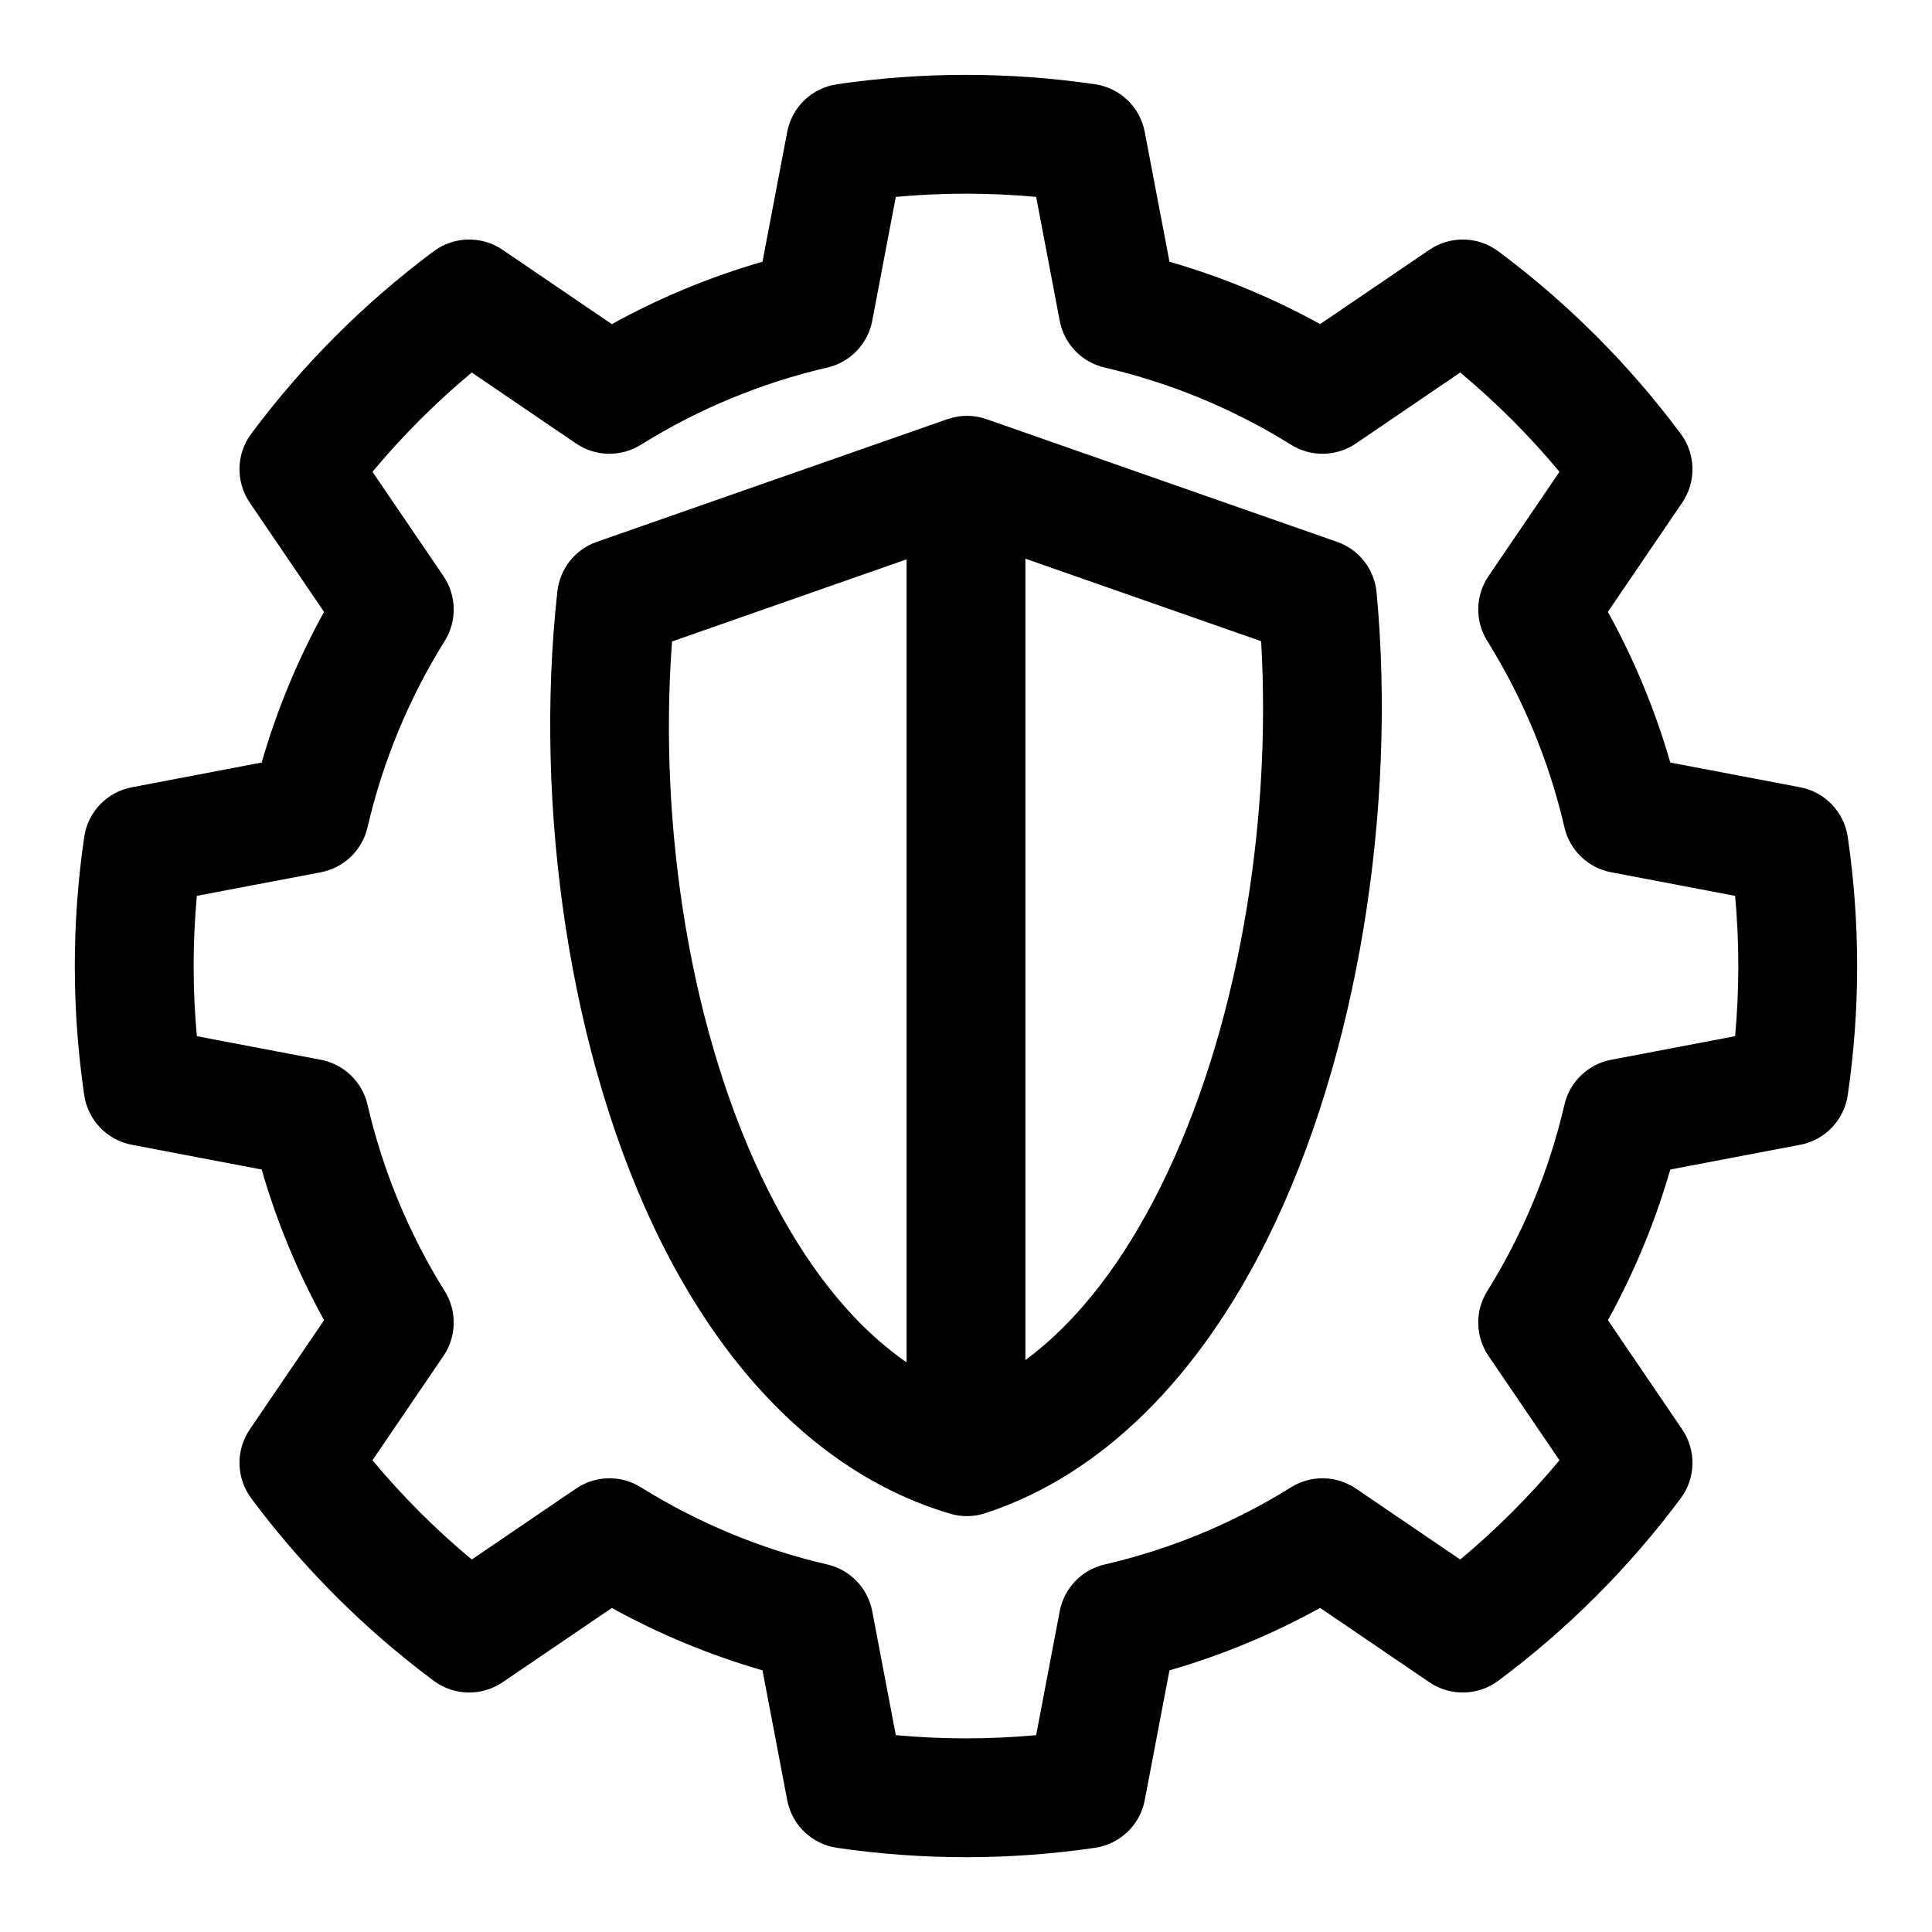
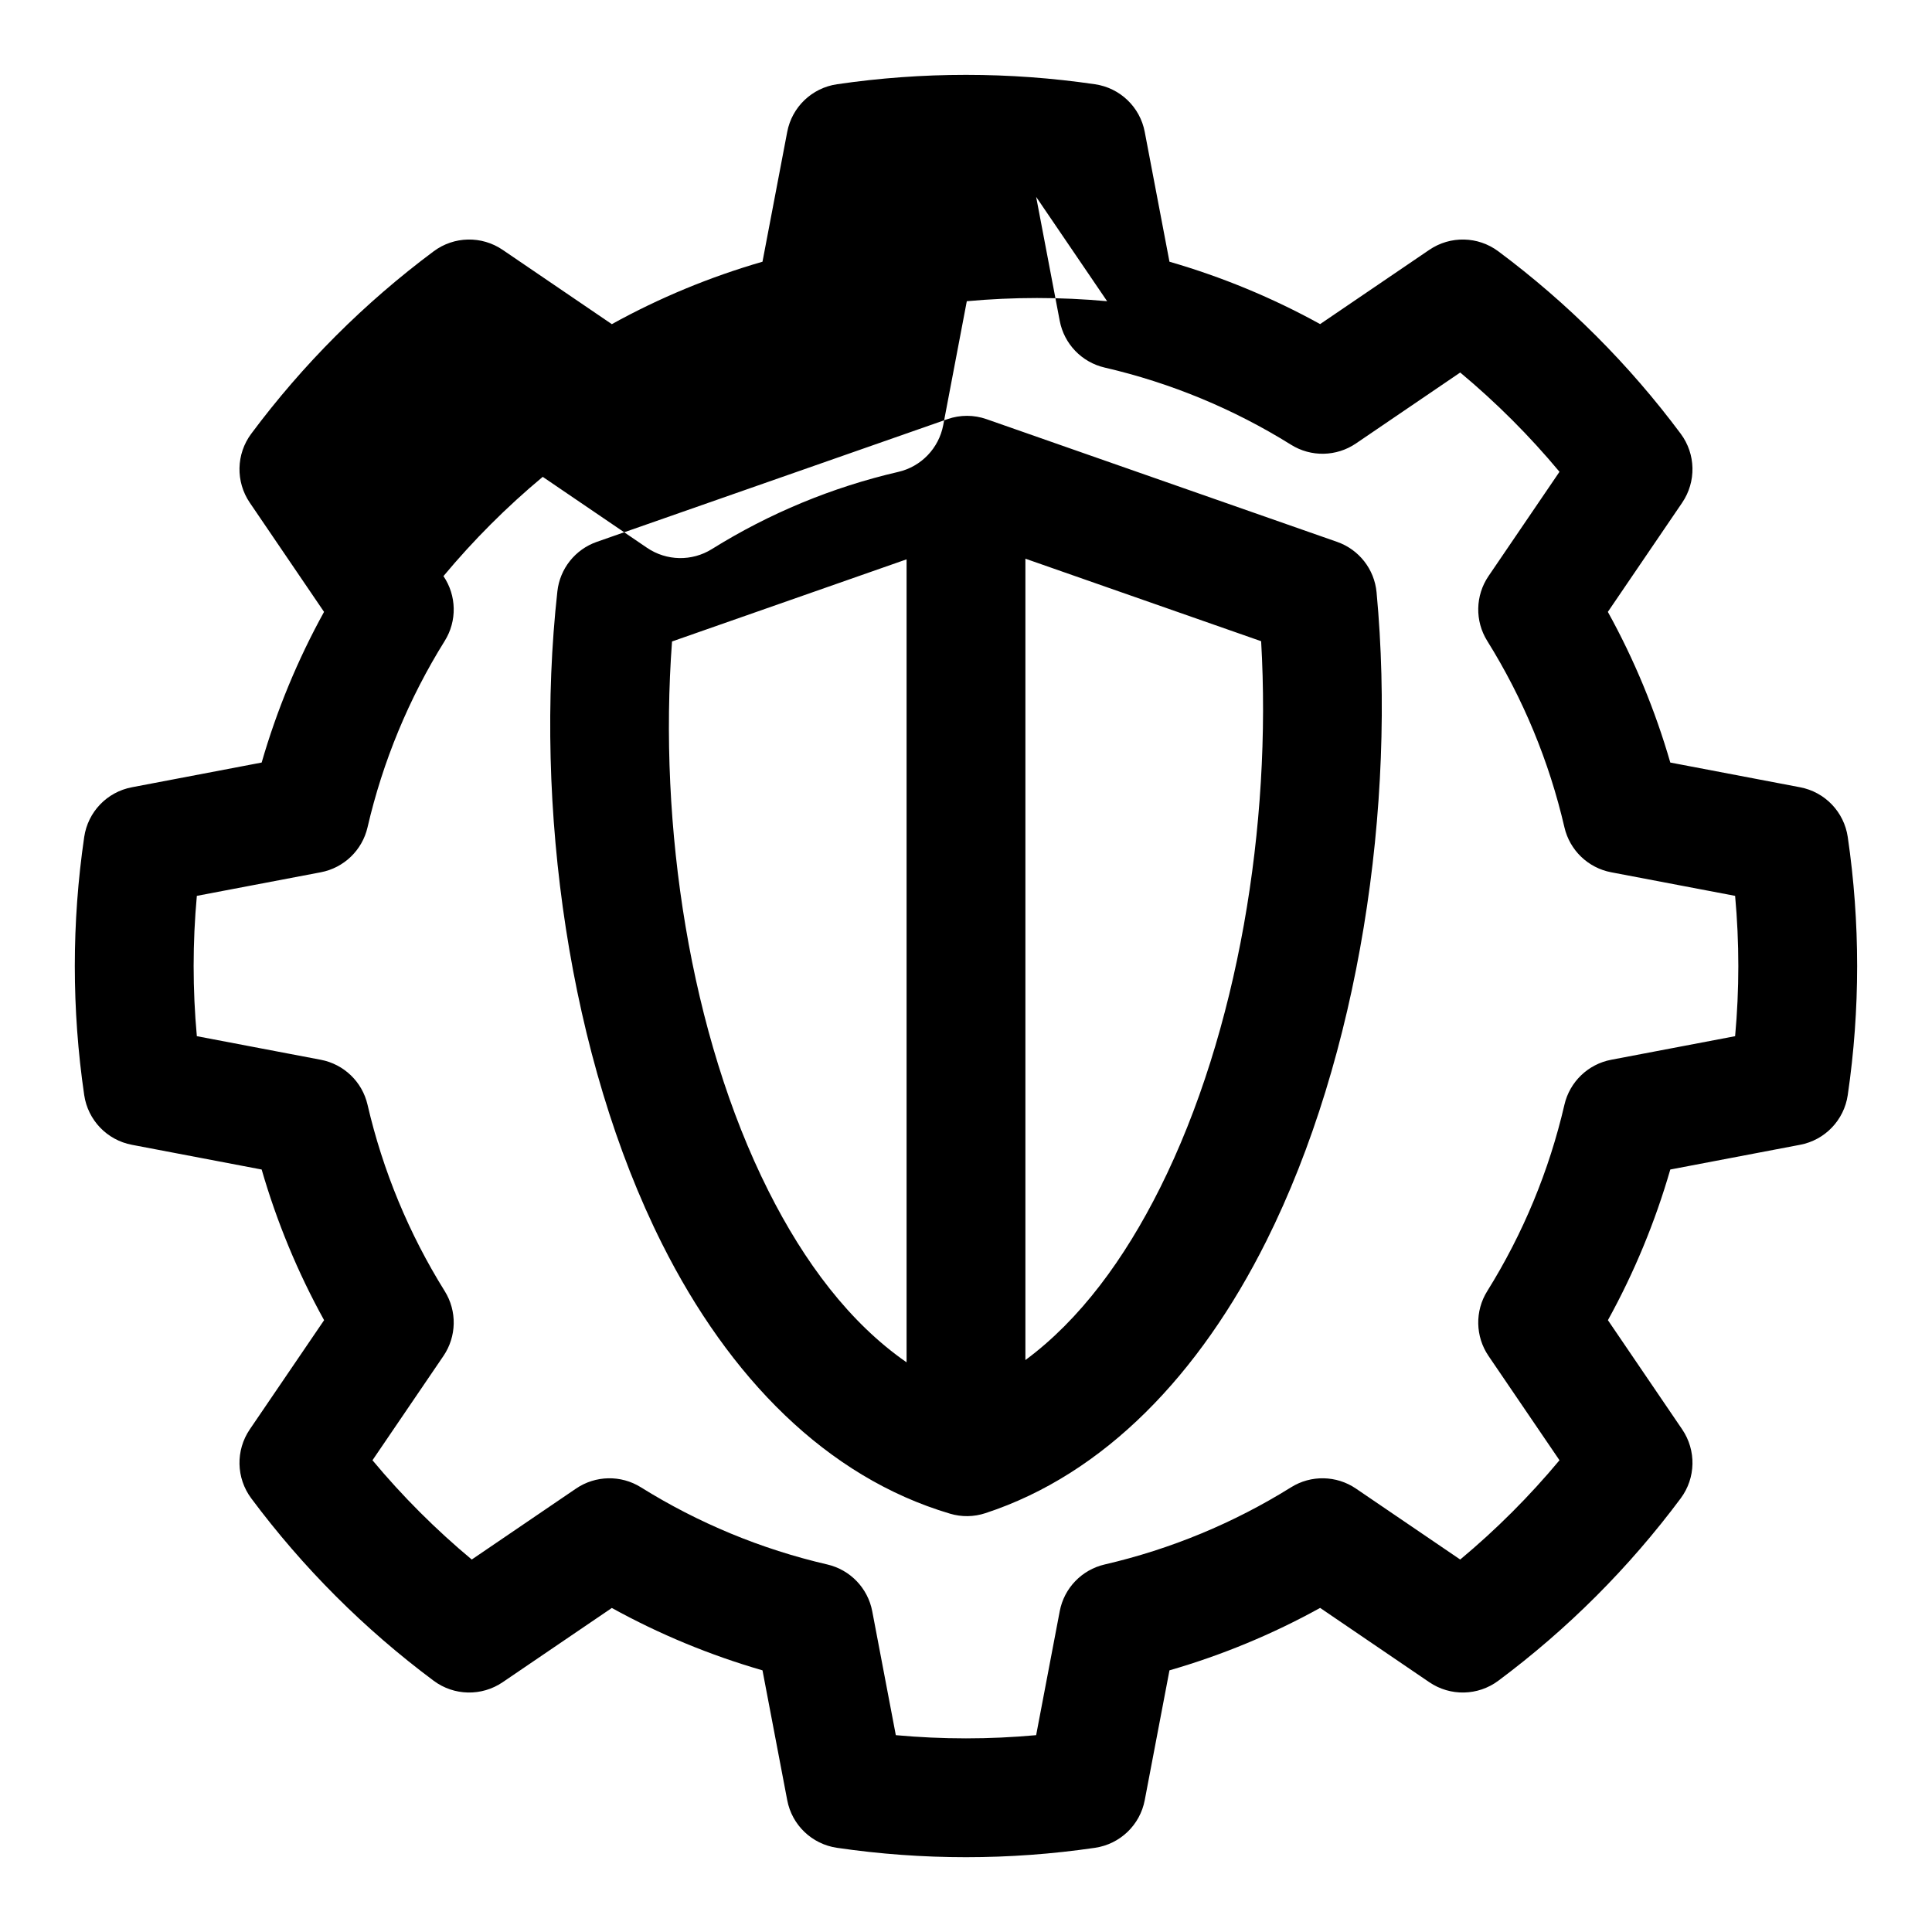
<svg xmlns="http://www.w3.org/2000/svg" fill="#000000" width="800px" height="800px" version="1.1" viewBox="144 144 512 512">
-   <path d="m447.37 178.97c-1.242-6.598-6.535-11.668-13.18-12.641-22.672-3.32-45.723-3.32-68.391 0-6.644 0.977-11.934 6.047-13.18 12.641l-6.551 34.387c-13.887 4.016-27.285 9.555-39.926 16.547 0-0.016-28.938-19.695-28.938-19.695-5.559-3.777-12.879-3.621-18.262 0.379-18.391 13.699-34.668 29.977-48.367 48.367-4 5.383-4.156 12.707-0.379 18.262l19.68 28.938c-6.977 12.641-12.516 26.039-16.531 39.926 0 0-34.387 6.551-34.387 6.551-6.598 1.242-11.668 6.535-12.641 13.18-3.32 22.672-3.32 45.723 0 68.391 0.977 6.644 6.047 11.934 12.641 13.18l34.387 6.551c4.016 13.887 9.555 27.285 16.547 39.926-0.016 0-19.695 28.938-19.695 28.938-3.777 5.559-3.621 12.879 0.379 18.262 13.699 18.391 29.977 34.668 48.367 48.367 5.383 4 12.707 4.156 18.262 0.379l28.938-19.68c12.641 6.977 26.039 12.516 39.926 16.531l6.551 34.387c1.242 6.598 6.535 11.668 13.18 12.641 22.672 3.32 45.723 3.32 68.391 0 6.644-0.977 11.934-6.047 13.18-12.641l6.551-34.387c13.887-4.016 27.285-9.555 39.926-16.547 0 0.016 28.938 19.695 28.938 19.695 5.559 3.777 12.879 3.621 18.262-0.379 18.391-13.699 34.668-29.977 48.367-48.367 4-5.383 4.156-12.707 0.379-18.262l-19.68-28.938c6.977-12.641 12.516-26.039 16.531-39.926l34.387-6.551c6.598-1.242 11.668-6.535 12.641-13.18 3.32-22.672 3.32-45.723 0-68.391-0.977-6.644-6.047-11.934-12.641-13.18l-34.387-6.551c-4.016-13.887-9.555-27.285-16.547-39.926 0.016 0 19.695-28.938 19.695-28.938 3.777-5.559 3.621-12.879-0.379-18.262-13.699-18.391-29.977-34.668-48.367-48.367-5.383-4-12.707-4.156-18.262-0.379l-28.938 19.68c-12.641-6.977-26.039-12.516-39.926-16.531l-6.551-34.387zm-28.781 17.207 6.25 32.844c1.164 6.125 5.84 10.988 11.918 12.391 17.477 4.047 34.164 10.957 49.391 20.453 5.289 3.305 12.027 3.164 17.176-0.332l27.648-18.812c9.539 7.949 18.359 16.766 26.309 26.309 0 0-18.812 27.648-18.812 27.648-3.496 5.148-3.637 11.887-0.332 17.176 9.492 15.223 16.406 31.914 20.453 49.391 1.402 6.078 6.266 10.754 12.391 11.918l32.844 6.25c1.133 12.375 1.133 24.812 0 37.188l-32.844 6.25c-6.125 1.164-10.988 5.84-12.391 11.918-4.047 17.477-10.957 34.164-20.453 49.391-3.305 5.289-3.164 12.027 0.332 17.176l18.812 27.648c-7.949 9.539-16.766 18.359-26.309 26.309l-27.648-18.812c-5.148-3.496-11.887-3.637-17.176-0.332-15.223 9.492-31.914 16.406-49.391 20.453-6.078 1.402-10.754 6.266-11.918 12.391l-6.25 32.844c-12.375 1.133-24.812 1.133-37.188 0l-6.25-32.844c-1.164-6.125-5.84-10.988-11.918-12.391-17.477-4.047-34.164-10.957-49.391-20.453-5.289-3.305-12.027-3.164-17.176 0.332l-27.648 18.812c-9.539-7.949-18.359-16.766-26.309-26.309l18.812-27.648c3.496-5.148 3.637-11.887 0.332-17.176-9.492-15.223-16.406-31.914-20.453-49.391-1.402-6.078-6.266-10.754-12.391-11.918l-32.844-6.25c-1.133-12.375-1.133-24.812 0-37.188l32.844-6.25c6.125-1.164 10.988-5.84 12.391-11.918 4.047-17.477 10.957-34.164 20.453-49.391 3.305-5.289 3.164-12.027-0.332-17.176l-18.812-27.648c7.949-9.539 16.766-18.359 26.309-26.309l27.648 18.812c5.148 3.496 11.887 3.637 17.176 0.332 15.223-9.492 31.914-16.406 49.391-20.453 6.078-1.402 10.754-6.266 11.918-12.391l6.25-32.844c12.375-1.133 24.812-1.133 37.188 0zm-23.488 58.898c-0.188 0.062-0.395 0.125-0.582 0.203l-92.371 32.324c-5.715 2-9.777 7.102-10.438 13.129-6.281 56.852 3.039 123.68 27.773 172.95 17.758 35.375 43.547 61.766 76.297 71.461 3.055 0.914 6.328 0.867 9.367-0.141 31.613-10.359 56.82-36.855 74.438-72.094 24.562-49.121 34.527-115.31 29.223-171.91-0.566-6.141-4.66-11.367-10.469-13.398l-92.891-32.512c-3.352-1.18-6.992-1.18-10.344-0.016zm-10.848 37.156v212.8c-15.035-10.422-27.109-26.496-36.637-45.484-20.797-41.422-29.172-96.746-25.52-145.55zm31.488-0.172 62.473 21.867c2.832 48.633-6.109 103.52-26.797 144.91-9.414 18.828-21.191 34.891-35.676 45.594z" fill-rule="evenodd" />
+   <path d="m447.37 178.97c-1.242-6.598-6.535-11.668-13.18-12.641-22.672-3.32-45.723-3.32-68.391 0-6.644 0.977-11.934 6.047-13.18 12.641l-6.551 34.387c-13.887 4.016-27.285 9.555-39.926 16.547 0-0.016-28.938-19.695-28.938-19.695-5.559-3.777-12.879-3.621-18.262 0.379-18.391 13.699-34.668 29.977-48.367 48.367-4 5.383-4.156 12.707-0.379 18.262l19.68 28.938c-6.977 12.641-12.516 26.039-16.531 39.926 0 0-34.387 6.551-34.387 6.551-6.598 1.242-11.668 6.535-12.641 13.18-3.32 22.672-3.32 45.723 0 68.391 0.977 6.644 6.047 11.934 12.641 13.18l34.387 6.551c4.016 13.887 9.555 27.285 16.547 39.926-0.016 0-19.695 28.938-19.695 28.938-3.777 5.559-3.621 12.879 0.379 18.262 13.699 18.391 29.977 34.668 48.367 48.367 5.383 4 12.707 4.156 18.262 0.379l28.938-19.68c12.641 6.977 26.039 12.516 39.926 16.531l6.551 34.387c1.242 6.598 6.535 11.668 13.18 12.641 22.672 3.32 45.723 3.32 68.391 0 6.644-0.977 11.934-6.047 13.18-12.641l6.551-34.387c13.887-4.016 27.285-9.555 39.926-16.547 0 0.016 28.938 19.695 28.938 19.695 5.559 3.777 12.879 3.621 18.262-0.379 18.391-13.699 34.668-29.977 48.367-48.367 4-5.383 4.156-12.707 0.379-18.262l-19.68-28.938c6.977-12.641 12.516-26.039 16.531-39.926l34.387-6.551c6.598-1.242 11.668-6.535 12.641-13.18 3.32-22.672 3.32-45.723 0-68.391-0.977-6.644-6.047-11.934-12.641-13.18l-34.387-6.551c-4.016-13.887-9.555-27.285-16.547-39.926 0.016 0 19.695-28.938 19.695-28.938 3.777-5.559 3.621-12.879-0.379-18.262-13.699-18.391-29.977-34.668-48.367-48.367-5.383-4-12.707-4.156-18.262-0.379l-28.938 19.68c-12.641-6.977-26.039-12.516-39.926-16.531l-6.551-34.387zm-28.781 17.207 6.25 32.844c1.164 6.125 5.84 10.988 11.918 12.391 17.477 4.047 34.164 10.957 49.391 20.453 5.289 3.305 12.027 3.164 17.176-0.332l27.648-18.812c9.539 7.949 18.359 16.766 26.309 26.309 0 0-18.812 27.648-18.812 27.648-3.496 5.148-3.637 11.887-0.332 17.176 9.492 15.223 16.406 31.914 20.453 49.391 1.402 6.078 6.266 10.754 12.391 11.918l32.844 6.25c1.133 12.375 1.133 24.812 0 37.188l-32.844 6.25c-6.125 1.164-10.988 5.84-12.391 11.918-4.047 17.477-10.957 34.164-20.453 49.391-3.305 5.289-3.164 12.027 0.332 17.176l18.812 27.648c-7.949 9.539-16.766 18.359-26.309 26.309l-27.648-18.812c-5.148-3.496-11.887-3.637-17.176-0.332-15.223 9.492-31.914 16.406-49.391 20.453-6.078 1.402-10.754 6.266-11.918 12.391l-6.25 32.844c-12.375 1.133-24.812 1.133-37.188 0l-6.25-32.844c-1.164-6.125-5.84-10.988-11.918-12.391-17.477-4.047-34.164-10.957-49.391-20.453-5.289-3.305-12.027-3.164-17.176 0.332l-27.648 18.812c-9.539-7.949-18.359-16.766-26.309-26.309l18.812-27.648c3.496-5.148 3.637-11.887 0.332-17.176-9.492-15.223-16.406-31.914-20.453-49.391-1.402-6.078-6.266-10.754-12.391-11.918l-32.844-6.25c-1.133-12.375-1.133-24.812 0-37.188l32.844-6.25c6.125-1.164 10.988-5.84 12.391-11.918 4.047-17.477 10.957-34.164 20.453-49.391 3.305-5.289 3.164-12.027-0.332-17.176c7.949-9.539 16.766-18.359 26.309-26.309l27.648 18.812c5.148 3.496 11.887 3.637 17.176 0.332 15.223-9.492 31.914-16.406 49.391-20.453 6.078-1.402 10.754-6.266 11.918-12.391l6.25-32.844c12.375-1.133 24.812-1.133 37.188 0zm-23.488 58.898c-0.188 0.062-0.395 0.125-0.582 0.203l-92.371 32.324c-5.715 2-9.777 7.102-10.438 13.129-6.281 56.852 3.039 123.68 27.773 172.95 17.758 35.375 43.547 61.766 76.297 71.461 3.055 0.914 6.328 0.867 9.367-0.141 31.613-10.359 56.82-36.855 74.438-72.094 24.562-49.121 34.527-115.31 29.223-171.91-0.566-6.141-4.66-11.367-10.469-13.398l-92.891-32.512c-3.352-1.18-6.992-1.18-10.344-0.016zm-10.848 37.156v212.8c-15.035-10.422-27.109-26.496-36.637-45.484-20.797-41.422-29.172-96.746-25.52-145.55zm31.488-0.172 62.473 21.867c2.832 48.633-6.109 103.52-26.797 144.91-9.414 18.828-21.191 34.891-35.676 45.594z" fill-rule="evenodd" />
</svg>